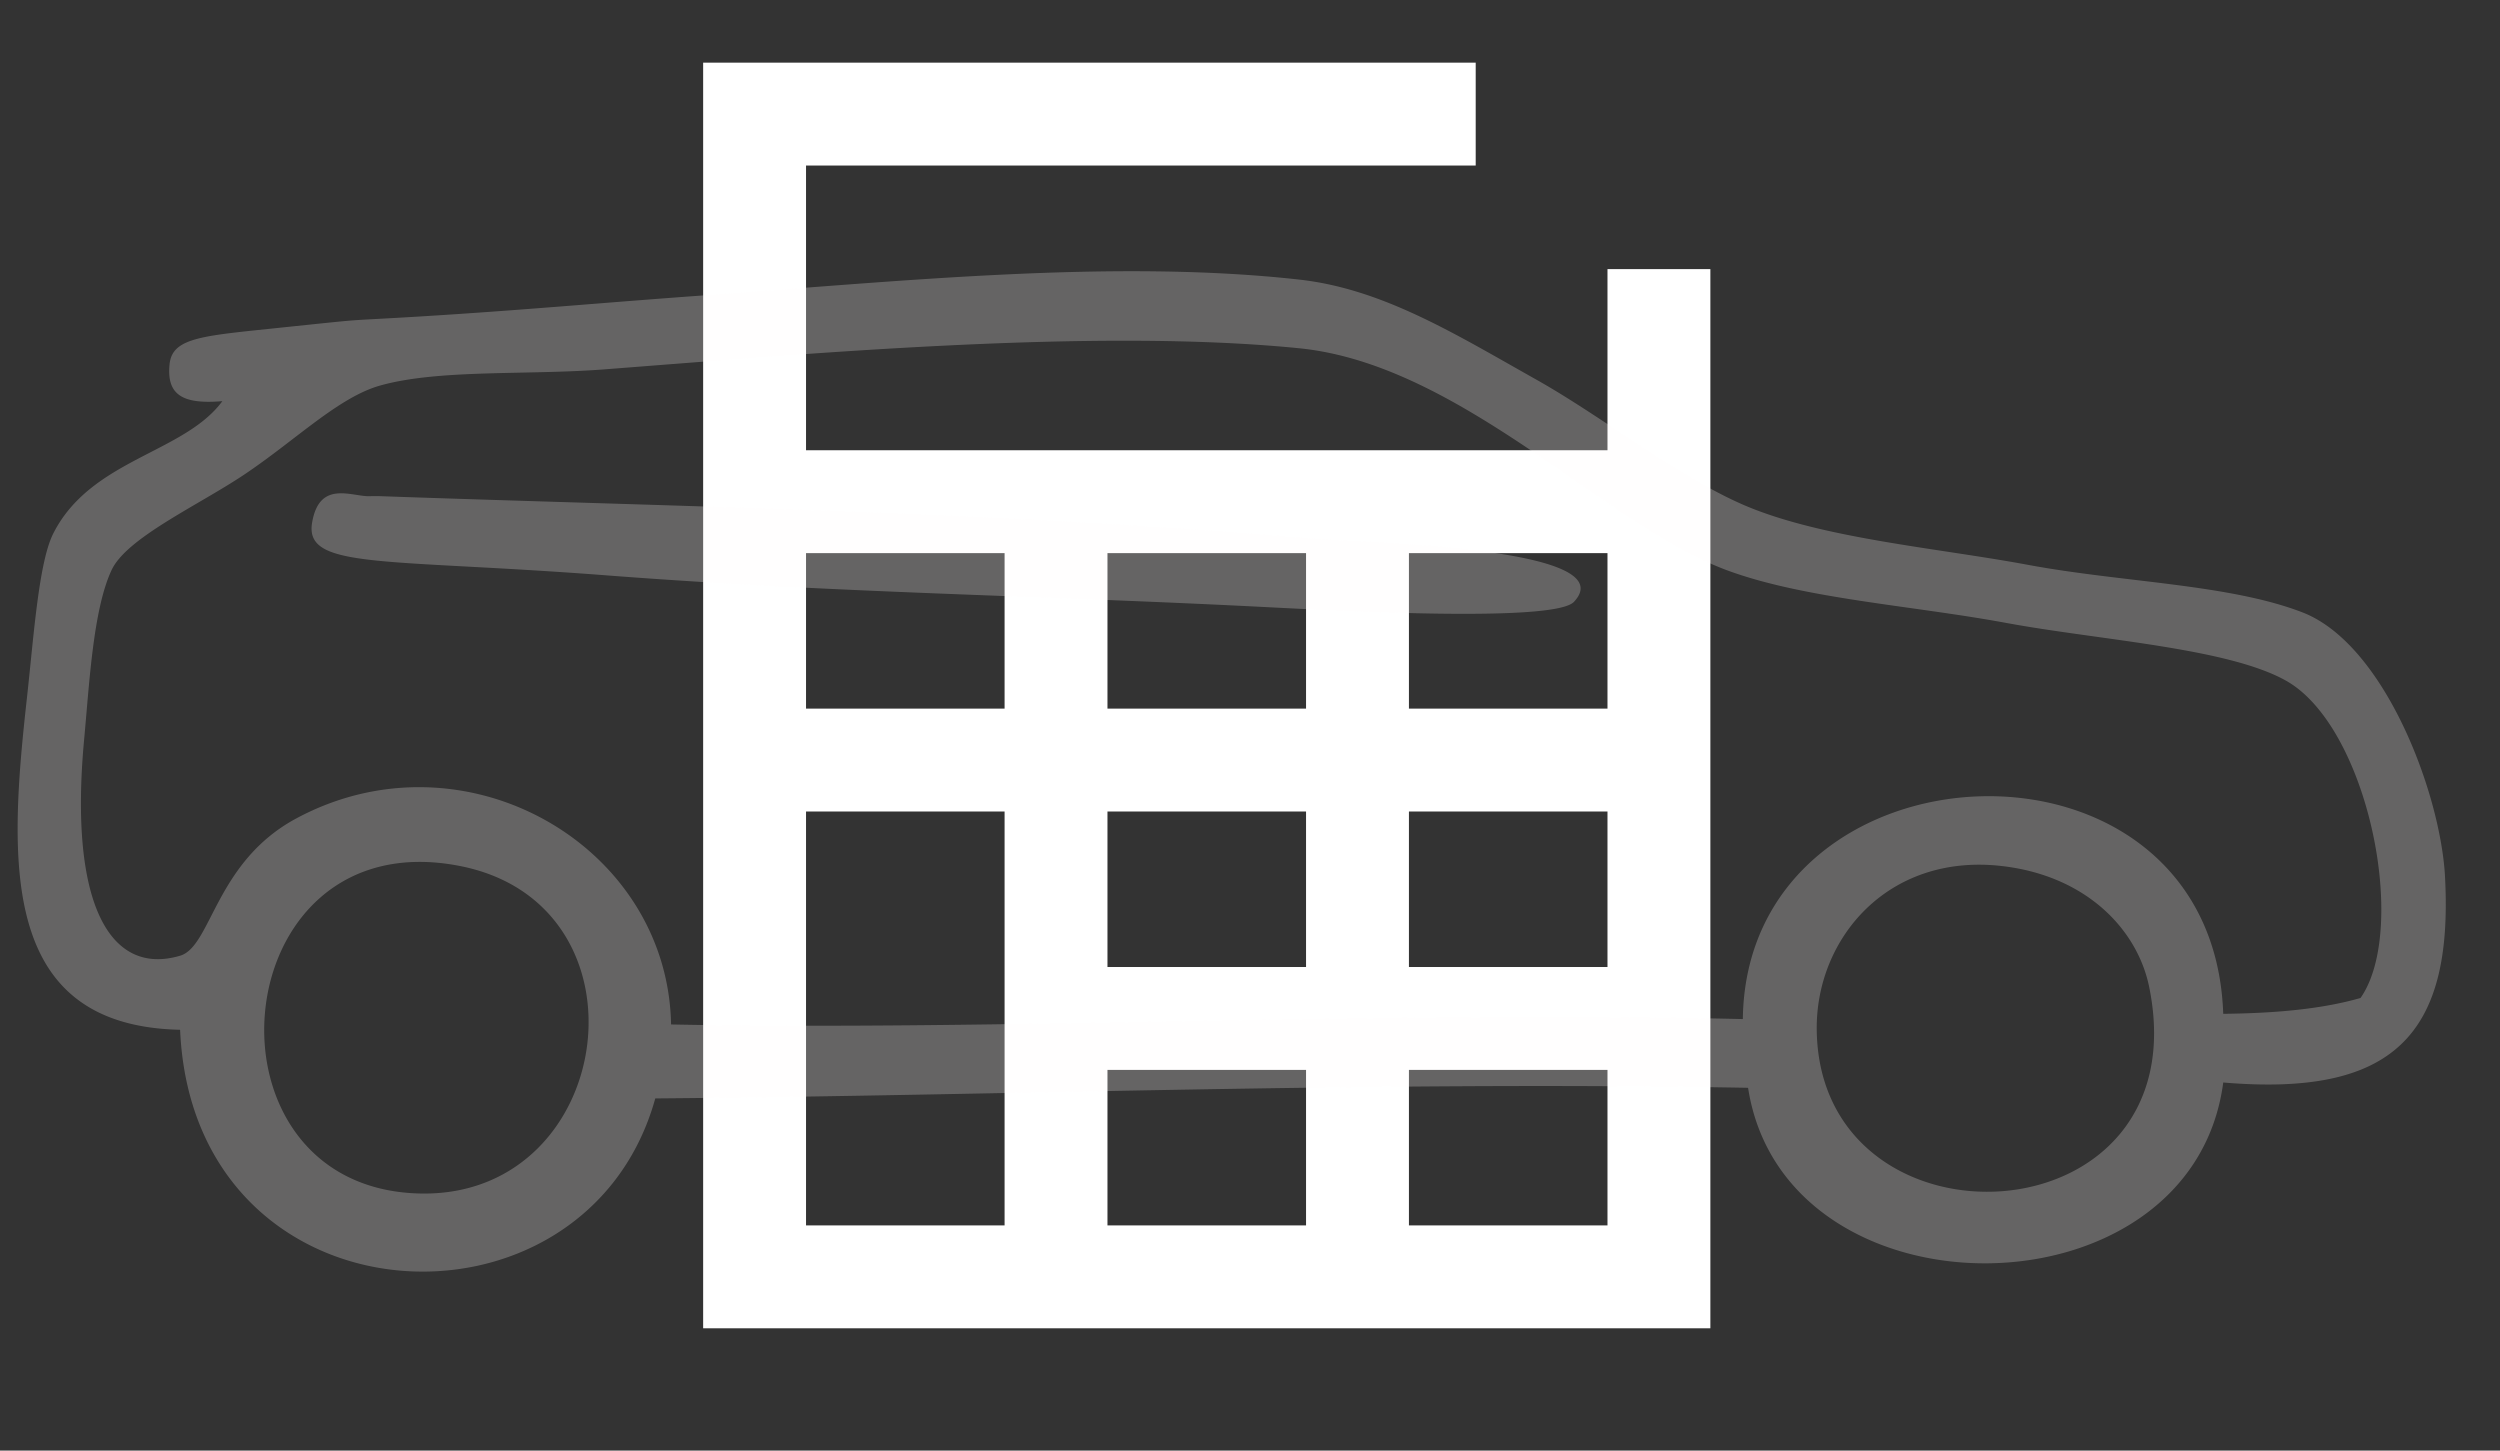
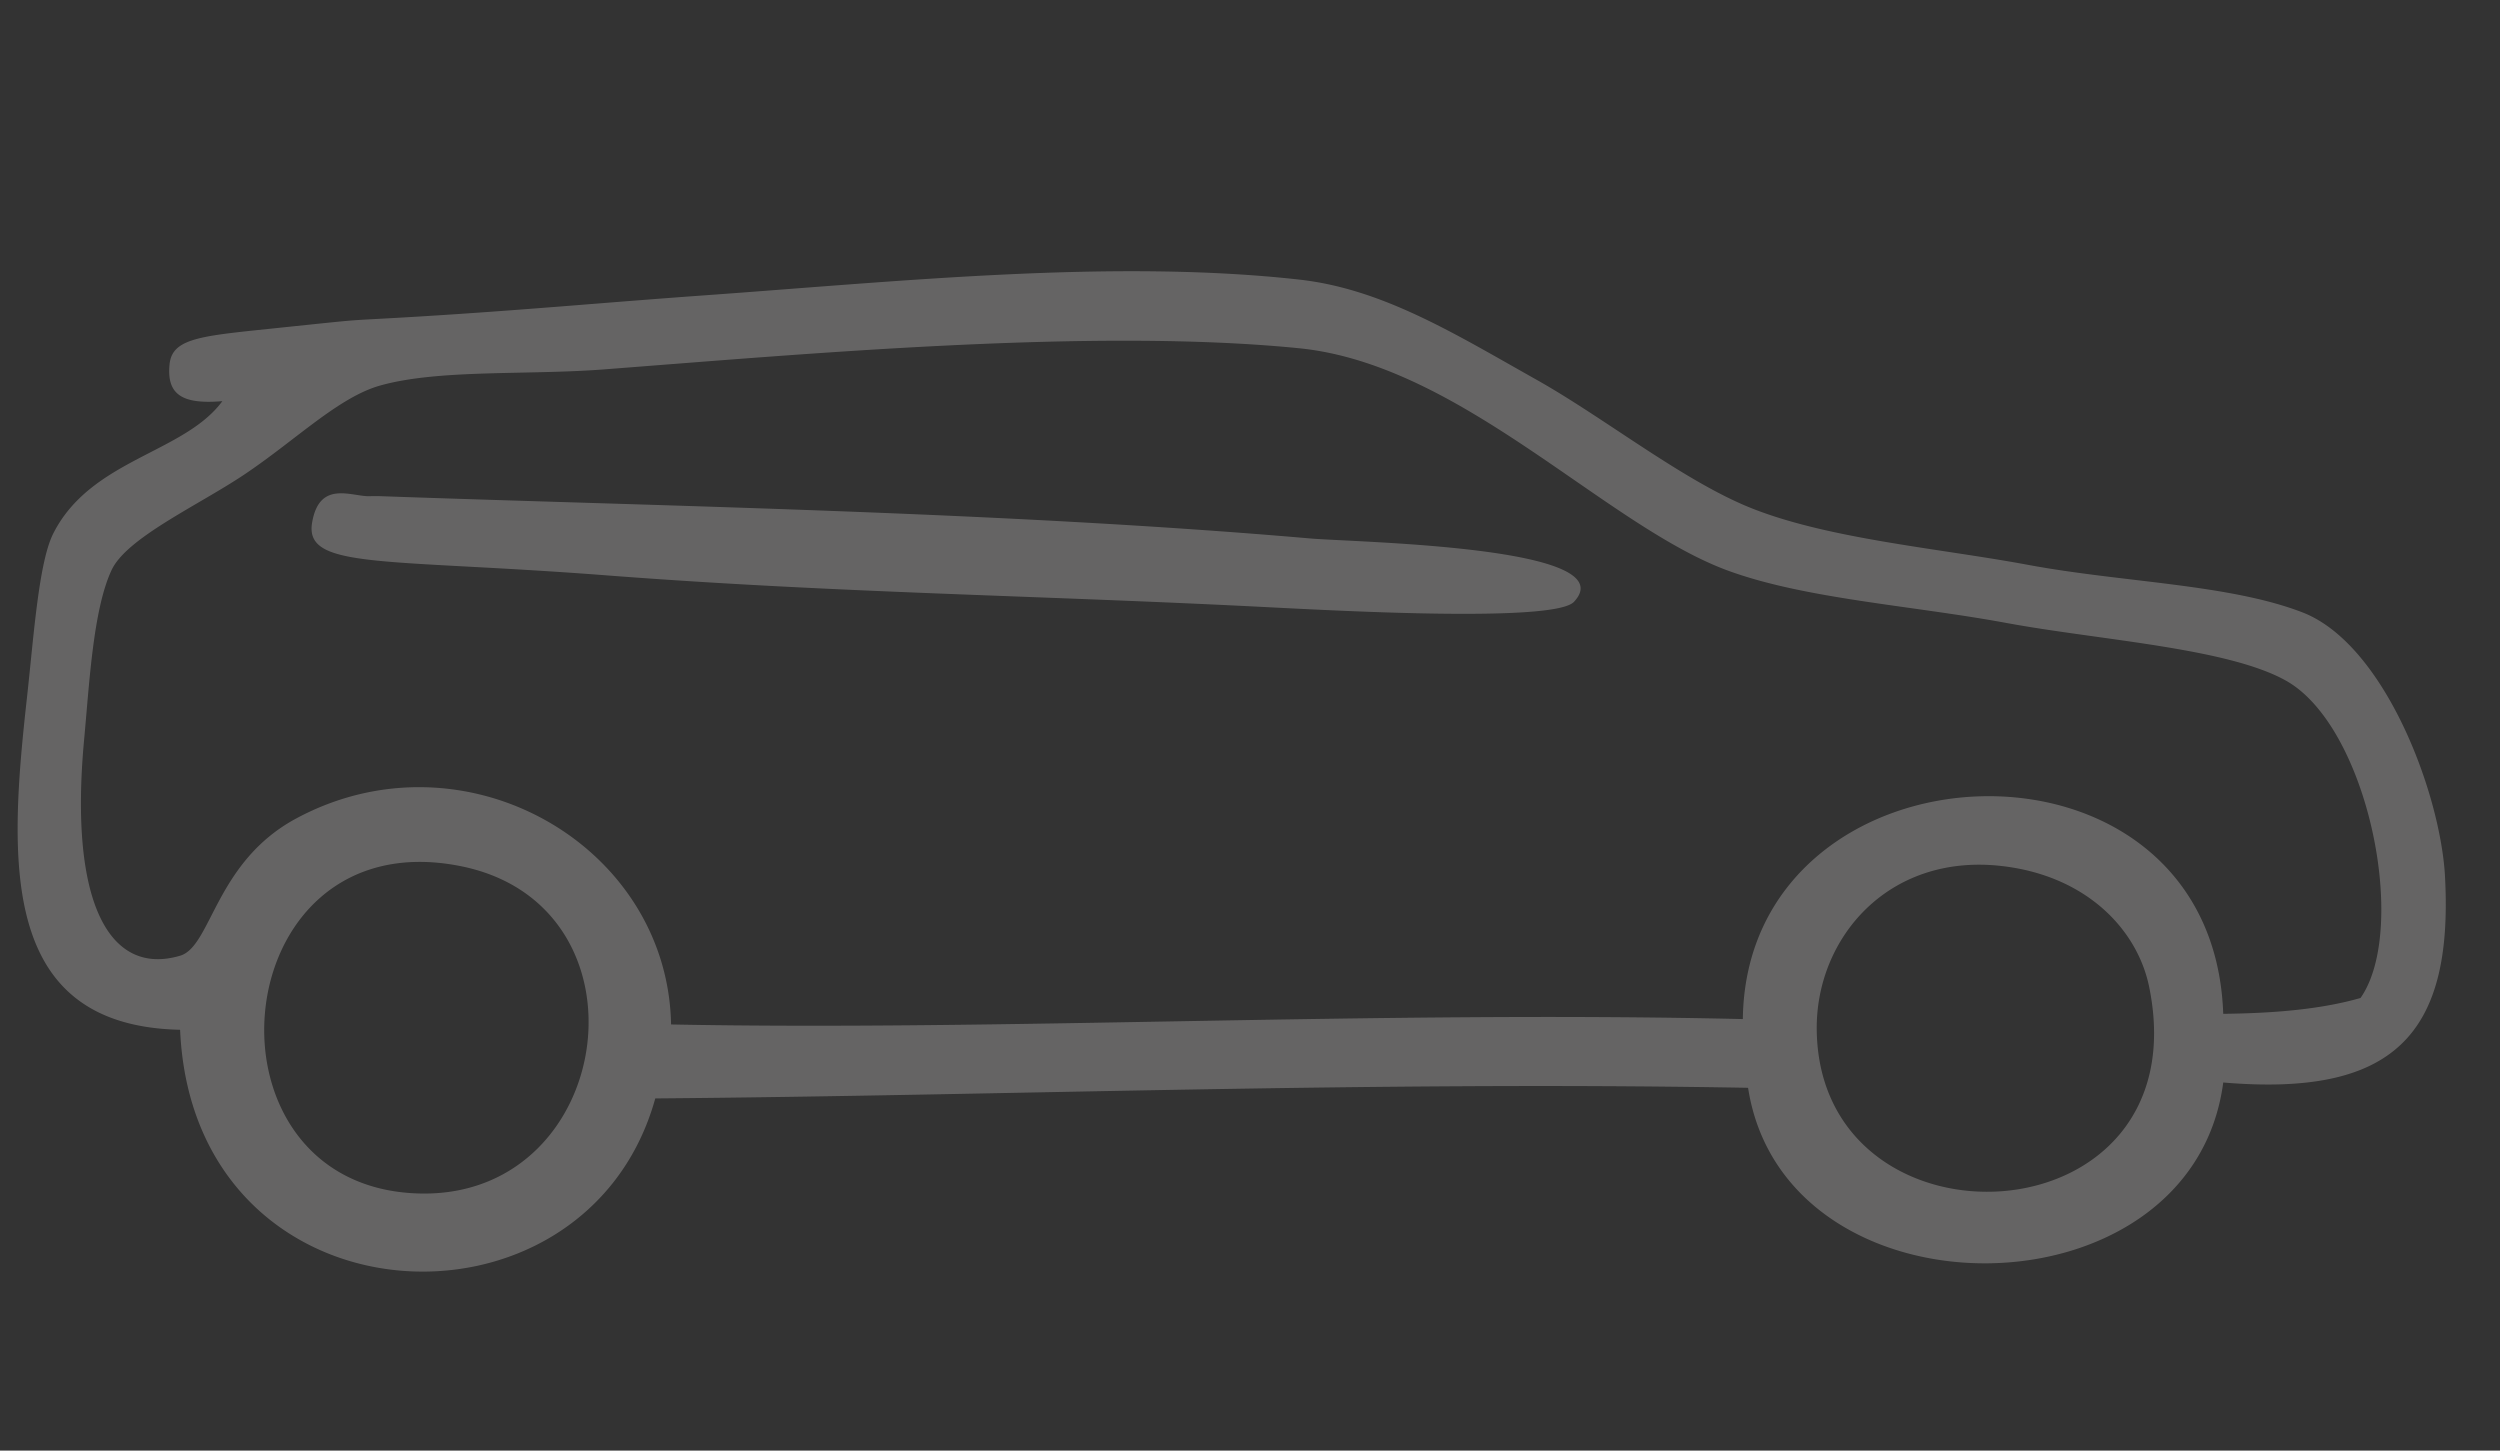
<svg xmlns="http://www.w3.org/2000/svg" width="121.5" height="70.5">
  <rect width="100%" height="100%" fill="#333333" stroke="none" />
-   <path stroke="#FFF" stroke-width="5" fill="none" d="M80.624 13.079v48.976H36.673V5.545h35.046m8.905 18.837H36.673m43.951 12.557H36.673m43.951 12.558H51.323m14.651 12.558V24.382M51.323 62.055V24.382" />
  <path fill-rule="evenodd" opacity=".247" fill="#FFFBFB" d="M8.241 17.705c.131-1.343 1.695-1.385 5.644-1.807 4.229-.439 2.507-.275 6.415-.51 5.26-.321 9.052-.684 13.854-1.028 9.535-.681 19.964-1.78 28.994-.771 4.052.454 7.547 2.628 11.548 4.878 3.239 1.822 6.994 4.811 10.261 6.165 3.78 1.556 9.23 2.006 13.6 2.819 4.601.857 9.77.931 13.343 2.311 3.991 1.545 6.71 8.793 6.927 12.838.415 7.76-2.572 10.705-10.778 10.009-1.526 11.612-21.322 11.737-23.092.258-18.234-.329-36.107.379-53.111.516-3.372 12.164-22.453 11.222-23.093-3.336-8.825-.192-8.323-8.23-7.439-16.174.332-3.011.571-6.566 1.282-7.959 1.836-3.603 6.343-3.88 8.212-6.419-1.972.169-2.713-.328-2.567-1.79zm24.373 32.084c16.062.313 34.324-.673 52.088-.262.178-13.859 22.835-14.926 23.347-.255 2.453-.027 4.742-.215 6.673-.77 2.348-3.36.38-13.134-3.592-15.404-2.823-1.607-9.031-1.978-13.601-2.819-4.652-.861-9.824-1.169-13.599-2.565-5.944-2.211-12.936-9.998-20.782-10.788-9.935-.994-23.825.262-33.868 1.032-3.703.277-7.94-.015-10.777.771-2.054.567-4.142 2.675-6.671 4.361-2.23 1.486-5.69 3.054-6.413 4.624-.894 1.919-1.077 5.51-1.331 8.229-.751 8.096 1.305 11.499 4.665 10.505 1.523-.445 1.707-4.556 5.646-6.672 8.174-4.393 18.055 1.29 18.215 10.013zm64.657-7.702c-5.516-.625-9.027 3.524-8.978 7.96.127 11.205 18.669 10.388 16.163-2.054-.566-2.824-3.068-5.441-7.185-5.906zm-74.919 0c-11.603-2.28-13.049 15.83-1.794 15.92 9.39.061 11.294-14.054 1.794-15.92zm-4.363-17.972c-.86.043-2.463-.822-2.82 1.282-.389 2.288 3.461 1.729 14.369 2.57 11.114.853 20.903.967 32.072 1.542 3.624.183 13.937.746 14.883-.259 2.545-2.707-10.653-2.89-12.831-3.082-14.885-1.291-31.349-1.564-45.159-2.053a7.341 7.341 0 0 0-.514 0z" />
</svg>